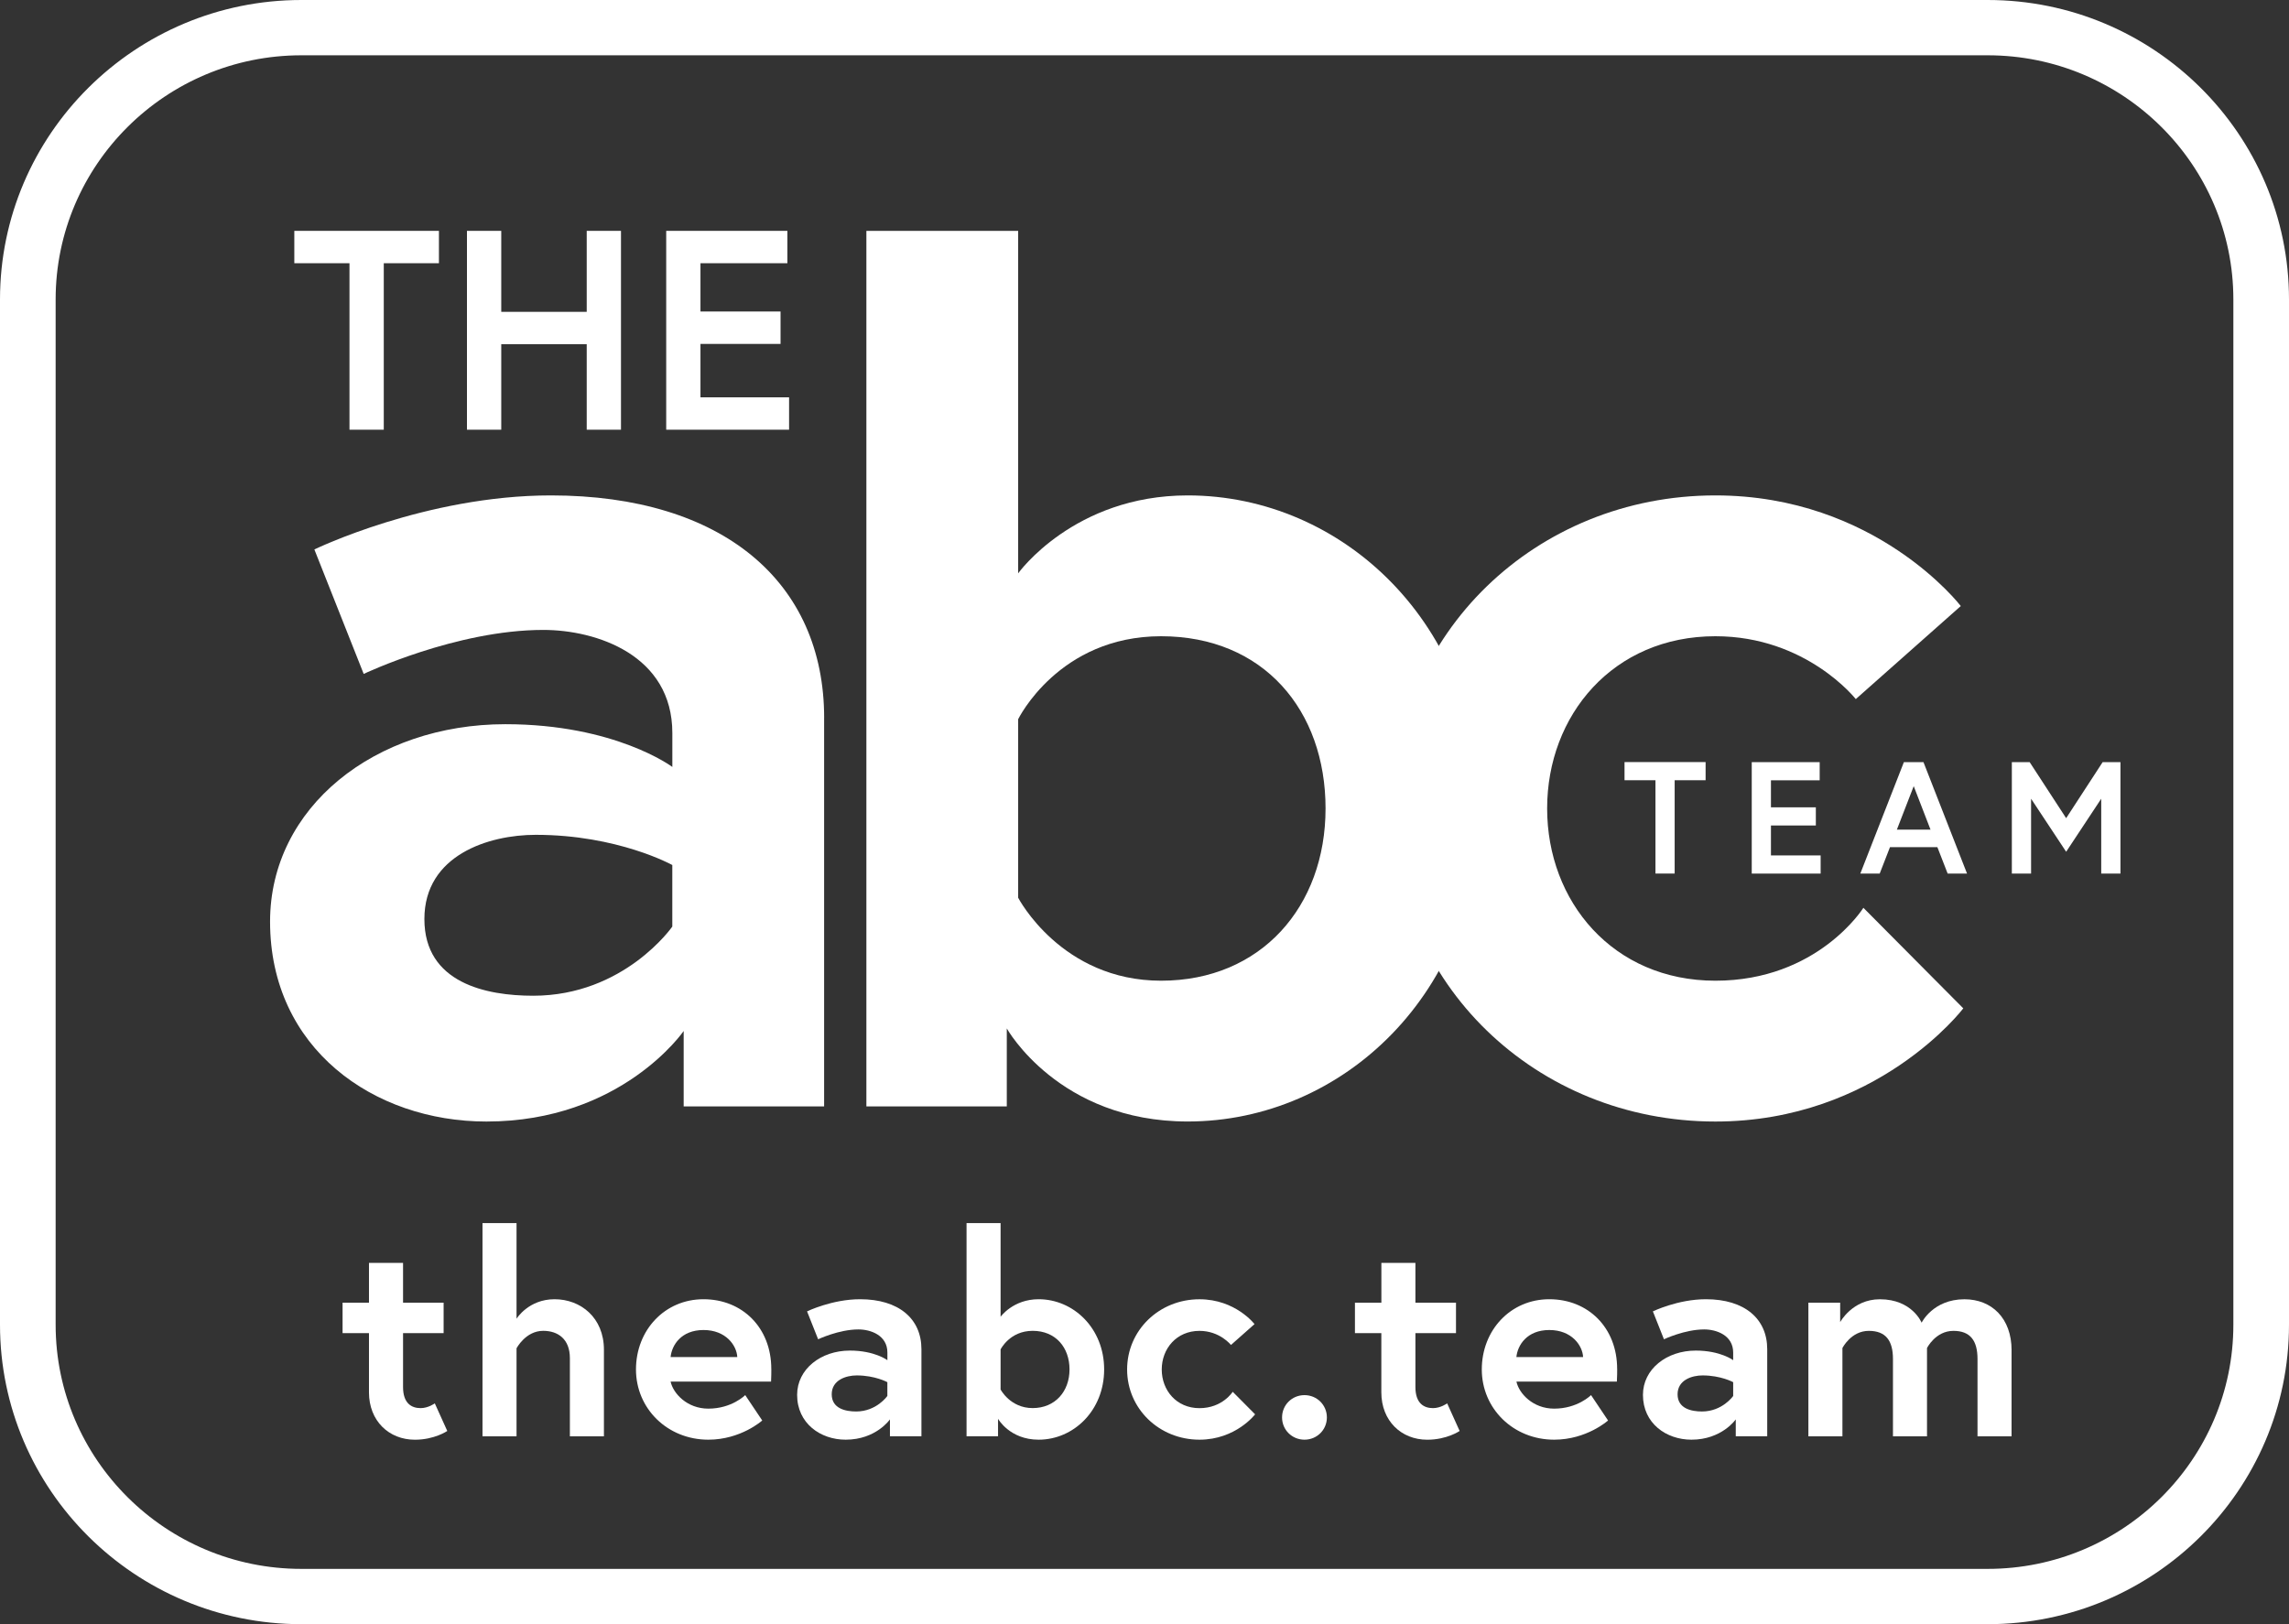
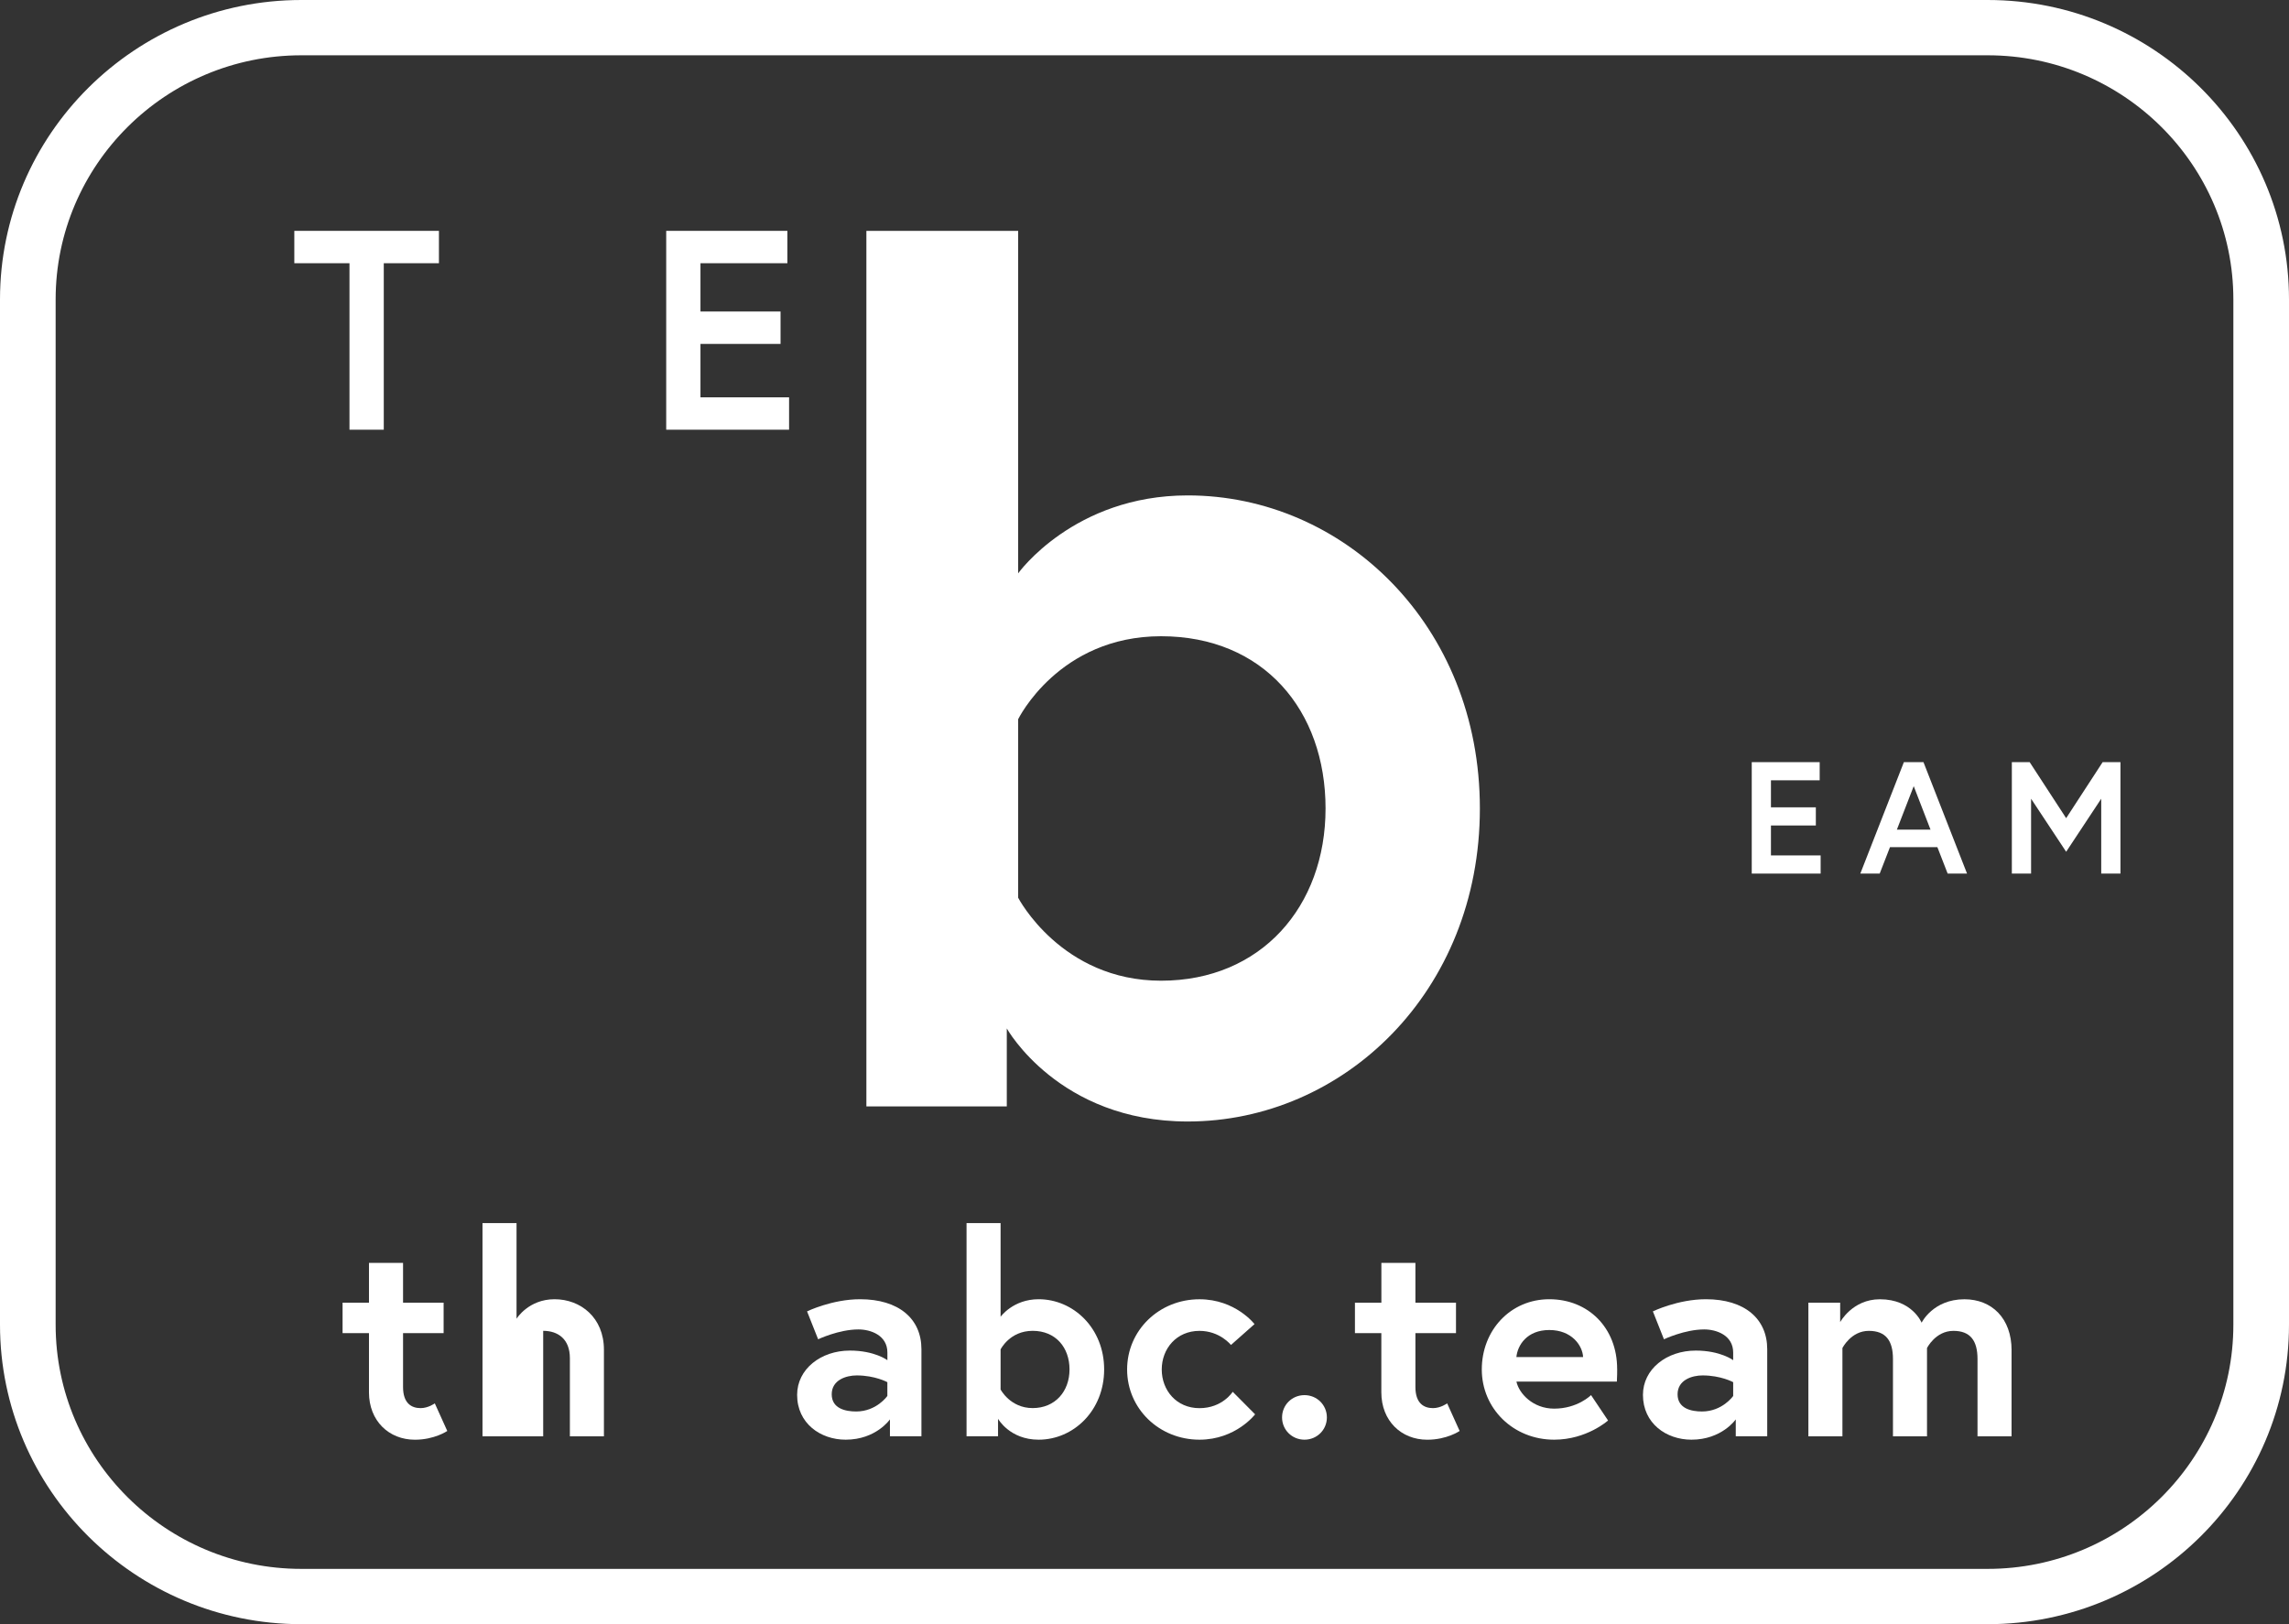
<svg xmlns="http://www.w3.org/2000/svg" width="62" height="44" viewBox="0 0 62 44" fill="none">
  <rect x="0" y="0" width="62" height="44" fill="#333333" stroke="none" />
  <g clip-path="url(#clip0_2_69)">
    <path d="M53.838 44H8.162C3.661 44 0 40.361 0 35.887V8.113C0 3.639 3.661 0 8.162 0H53.838C58.339 0 62 3.639 62 8.113V35.887C62 40.361 58.339 44 53.838 44ZM8.162 1.498C4.492 1.498 1.507 4.465 1.507 8.113V35.887C1.507 39.535 4.492 42.502 8.162 42.502H53.838C57.508 42.502 60.493 39.535 60.493 35.887V8.113C60.493 4.465 57.508 1.498 53.838 1.498H8.162Z" fill="white" />
-     <path d="M22.322 19.45V29.974H18.518V27.93C18.518 27.93 16.839 30.383 13.174 30.383C10.124 30.383 7.315 28.407 7.315 24.967C7.315 21.867 10.159 19.619 13.688 19.619C16.669 19.619 18.211 20.777 18.211 20.777V19.858C18.211 17.746 16.155 17.065 14.716 17.065C12.352 17.065 9.851 18.257 9.851 18.257L8.515 14.885C8.515 14.885 11.53 13.421 14.922 13.421C19.582 13.421 22.323 15.771 22.323 19.449L22.322 19.45ZM18.21 25.103V23.434C18.21 23.434 16.737 22.616 14.51 22.616C13.242 22.616 11.495 23.161 11.495 24.898C11.495 26.634 13.174 26.975 14.441 26.975C16.909 26.975 18.21 25.102 18.21 25.102V25.103Z" fill="white" />
    <path d="M23.466 6.254H27.578V15.532C27.578 15.532 29.085 13.421 32.17 13.421C36.384 13.421 40.084 16.929 40.084 21.901C40.084 26.873 36.384 30.382 32.17 30.382C28.675 30.382 27.27 27.861 27.27 27.861V29.973H23.467V6.254H23.466ZM27.578 24.32C27.578 24.32 28.743 26.568 31.449 26.568C34.156 26.568 35.904 24.559 35.904 21.902C35.904 19.245 34.225 17.236 31.449 17.236C28.674 17.236 27.578 19.484 27.578 19.484V24.32Z" fill="white" />
-     <path d="M50.472 24.593L53.178 27.317C53.178 27.317 50.848 30.383 46.463 30.383C41.598 30.383 37.726 26.636 37.726 21.902C37.726 17.168 41.597 13.421 46.463 13.421C50.815 13.421 53.11 16.418 53.11 16.418L50.266 18.939C50.266 18.939 48.93 17.236 46.463 17.236C43.688 17.236 41.906 19.381 41.906 21.902C41.906 24.422 43.688 26.568 46.463 26.568C49.239 26.568 50.472 24.593 50.472 24.593Z" fill="white" />
    <path d="M9.466 7.131H7.972V6.254H11.889V7.131H10.395V11.641H9.466V7.131H9.466Z" fill="white" />
-     <path d="M15.892 6.254H16.82V11.641H15.892V9.325H13.577V11.641H12.648V6.254H13.577V8.448H15.892V6.254Z" fill="white" />
    <path d="M18.973 8.439H21.142V9.317H18.973V10.764H21.373V11.641H18.045V6.254H21.327V7.131H18.973V8.439Z" fill="white" />
-     <path d="M44.84 21.137H44.002V20.645H46.198V21.137H45.36V23.665H44.84V21.137Z" fill="white" />
    <path d="M47.968 21.871H49.184V22.363H47.968V23.174H49.314V23.666H47.448V20.647H49.288V21.139H47.968V21.872V21.871Z" fill="white" />
    <path d="M51.569 20.646H52.099L53.279 23.665H52.754L52.476 22.95H51.192L50.914 23.665H50.389L51.569 20.646ZM51.379 22.475H52.29L51.835 21.297L51.379 22.475Z" fill="white" />
    <path d="M54.975 20.646L55.964 22.165L56.953 20.646H57.435V23.665H56.914V21.638L55.964 23.075L55.014 21.638V23.665H54.493V20.646H54.974H54.975Z" fill="white" />
    <path d="M9.28 35.29H9.994V34.213H10.917V35.29H12.016V36.115H10.917V37.574C10.917 38.018 11.147 38.147 11.393 38.147C11.601 38.147 11.777 38.018 11.777 38.018L12.115 38.766C12.115 38.766 11.769 39.003 11.239 39.003C10.532 39.003 9.994 38.491 9.994 37.719V36.115H9.279V35.29L9.28 35.29Z" fill="white" />
-     <path d="M16.358 36.566V38.911H15.436V36.795C15.436 36.275 15.113 36.053 14.713 36.053C14.236 36.053 13.991 36.527 13.991 36.527V38.911H13.069V33.135H13.991V35.725C13.991 35.725 14.314 35.197 15.021 35.197C15.727 35.197 16.358 35.694 16.358 36.565V36.566Z" fill="white" />
-     <path d="M20.892 37.084C20.892 37.153 20.892 37.29 20.885 37.428H18.164C18.233 37.749 18.61 38.161 19.186 38.161C19.824 38.161 20.185 37.794 20.185 37.794L20.646 38.482C20.646 38.482 20.07 39.002 19.186 39.002C18.079 39.002 17.226 38.161 17.226 37.099C17.226 36.038 18.002 35.197 19.055 35.197C20.108 35.197 20.891 35.969 20.891 37.084H20.892ZM19.97 36.764C19.955 36.451 19.663 36.031 19.056 36.031C18.448 36.031 18.195 36.444 18.164 36.764H19.969H19.97Z" fill="white" />
+     <path d="M16.358 36.566V38.911H15.436V36.795C15.436 36.275 15.113 36.053 14.713 36.053V38.911H13.069V33.135H13.991V35.725C13.991 35.725 14.314 35.197 15.021 35.197C15.727 35.197 16.358 35.694 16.358 36.565V36.566Z" fill="white" />
    <path d="M24.958 36.55V38.91H24.105V38.452C24.105 38.452 23.729 39.002 22.906 39.002C22.222 39.002 21.591 38.559 21.591 37.788C21.591 37.093 22.229 36.588 23.021 36.588C23.69 36.588 24.036 36.848 24.036 36.848V36.642C24.036 36.168 23.575 36.015 23.252 36.015C22.721 36.015 22.16 36.282 22.16 36.282L21.86 35.526C21.86 35.526 22.537 35.197 23.297 35.197C24.343 35.197 24.958 35.725 24.958 36.55ZM24.035 37.818V37.444C24.035 37.444 23.704 37.261 23.205 37.261C22.921 37.261 22.528 37.383 22.528 37.772C22.528 38.161 22.905 38.238 23.189 38.238C23.743 38.238 24.034 37.818 24.034 37.818L24.035 37.818Z" fill="white" />
    <path d="M26.18 33.135H27.102V35.672C27.102 35.672 27.44 35.197 28.132 35.197C29.077 35.197 29.907 35.984 29.907 37.099C29.907 38.215 29.077 39.002 28.132 39.002C27.348 39.002 27.033 38.436 27.033 38.436V38.91H26.18V33.134V33.135ZM27.102 37.642C27.102 37.642 27.363 38.146 27.971 38.146C28.578 38.146 28.969 37.696 28.969 37.099C28.969 36.503 28.593 36.053 27.971 36.053C27.348 36.053 27.102 36.557 27.102 36.557V37.642V37.642Z" fill="white" />
    <path d="M33.389 37.704L33.996 38.315C33.996 38.315 33.473 39.002 32.489 39.002C31.397 39.002 30.529 38.162 30.529 37.1C30.529 36.038 31.397 35.198 32.489 35.198C33.465 35.198 33.98 35.871 33.98 35.871L33.342 36.436C33.342 36.436 33.042 36.054 32.489 36.054C31.867 36.054 31.467 36.536 31.467 37.101C31.467 37.666 31.867 38.148 32.489 38.148C33.111 38.148 33.389 37.705 33.389 37.705V37.704Z" fill="white" />
    <path d="M35.333 37.795C35.671 37.795 35.94 38.062 35.94 38.399C35.94 38.735 35.671 39.002 35.333 39.002C34.995 39.002 34.726 38.735 34.726 38.399C34.726 38.062 34.995 37.795 35.333 37.795Z" fill="white" />
    <path d="M36.701 35.29H37.416V34.213H38.338V35.29H39.437V36.115H38.338V37.574C38.338 38.018 38.568 38.147 38.814 38.147C39.022 38.147 39.198 38.018 39.198 38.018L39.536 38.766C39.536 38.766 39.191 39.003 38.66 39.003C37.953 39.003 37.415 38.491 37.415 37.719V36.115H36.7V35.29L36.701 35.29Z" fill="white" />
    <path d="M43.803 37.084C43.803 37.153 43.803 37.29 43.795 37.428H41.074C41.143 37.749 41.52 38.161 42.096 38.161C42.734 38.161 43.095 37.794 43.095 37.794L43.556 38.482C43.556 38.482 42.98 39.002 42.096 39.002C40.99 39.002 40.136 38.161 40.136 37.099C40.136 36.038 40.912 35.197 41.965 35.197C43.018 35.197 43.802 35.969 43.802 37.084H43.803ZM42.88 36.764C42.865 36.451 42.572 36.031 41.965 36.031C41.358 36.031 41.104 36.444 41.073 36.764H42.879H42.88Z" fill="white" />
    <path d="M47.867 36.55V38.91H47.015V38.452C47.015 38.452 46.638 39.002 45.815 39.002C45.131 39.002 44.501 38.559 44.501 37.788C44.501 37.093 45.139 36.588 45.931 36.588C46.6 36.588 46.945 36.848 46.945 36.848V36.642C46.945 36.168 46.484 36.015 46.161 36.015C45.631 36.015 45.07 36.282 45.07 36.282L44.77 35.526C44.77 35.526 45.446 35.197 46.207 35.197C47.253 35.197 47.867 35.725 47.867 36.55ZM46.945 37.818V37.444C46.945 37.444 46.615 37.261 46.115 37.261C45.831 37.261 45.439 37.383 45.439 37.772C45.439 38.161 45.815 38.238 46.099 38.238C46.653 38.238 46.945 37.818 46.945 37.818L46.945 37.818Z" fill="white" />
    <path d="M54.485 36.581V38.911H53.563V36.818C53.563 36.321 53.371 36.054 52.91 36.054C52.425 36.054 52.195 36.52 52.195 36.52V38.911H51.273V36.818C51.273 36.321 51.081 36.054 50.619 36.054C50.135 36.054 49.904 36.52 49.904 36.52V38.911H48.982V35.29H49.843V35.817C49.843 35.817 50.174 35.198 50.919 35.198C51.795 35.198 52.049 35.833 52.049 35.833C52.049 35.833 52.357 35.198 53.209 35.198C53.947 35.198 54.486 35.71 54.486 36.581L54.485 36.581Z" fill="white" />
  </g>
  <defs>
    <clipPath id="clip0_2_69">
      <rect width="62" height="44" fill="white" />
    </clipPath>
  </defs>
</svg>